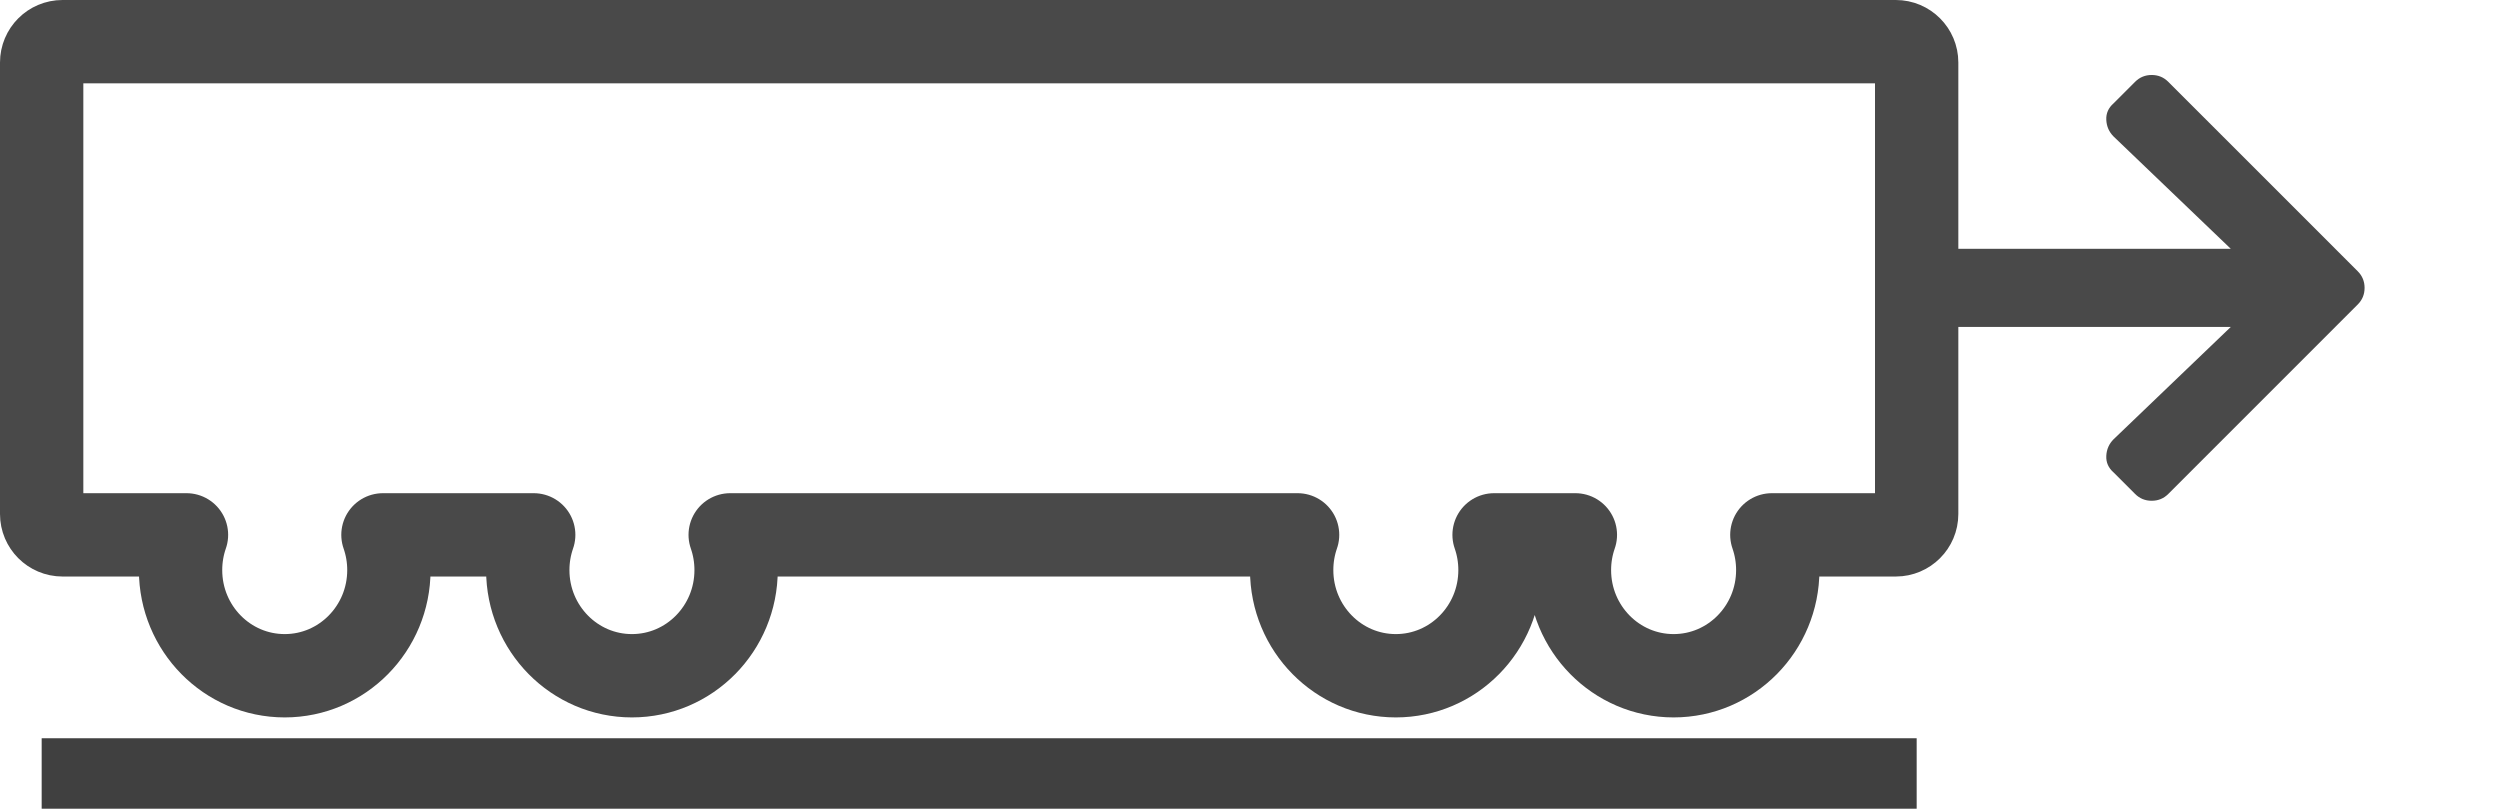
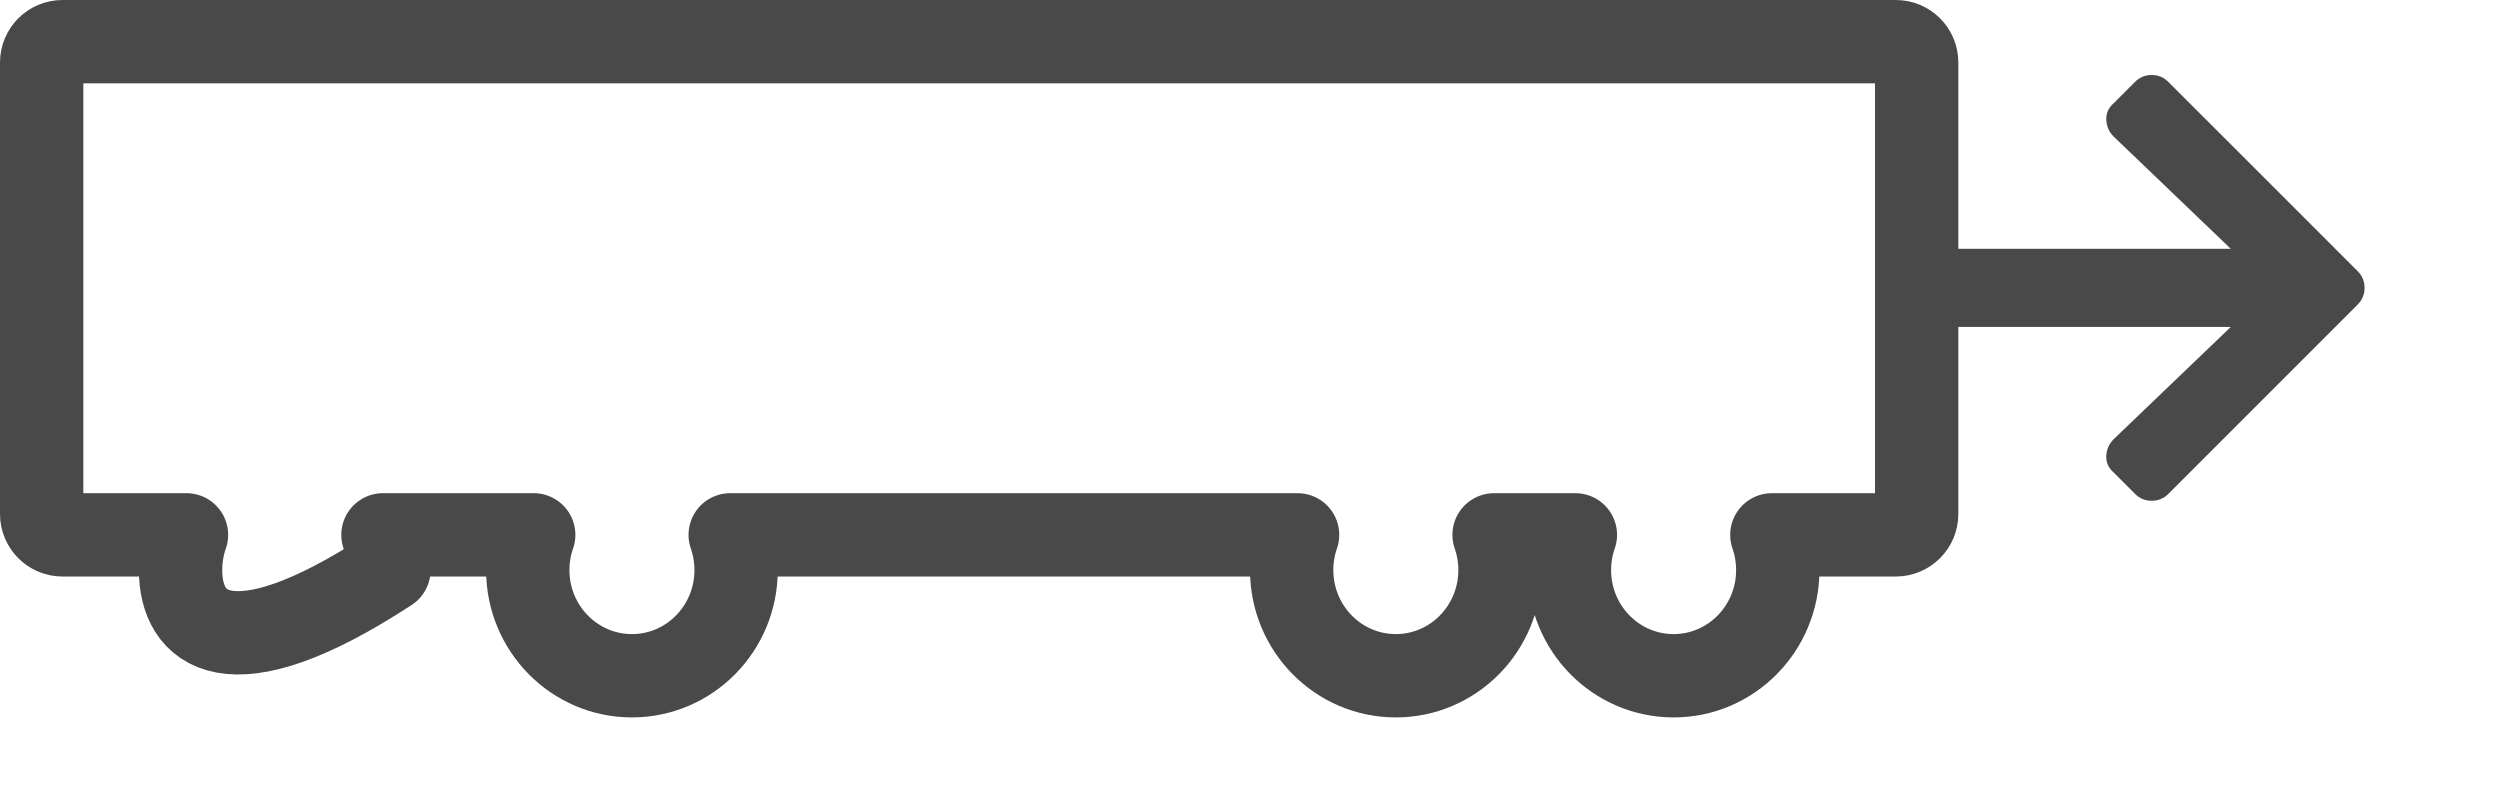
<svg xmlns="http://www.w3.org/2000/svg" width="120px" height="39px" viewBox="0 0 120 39" version="1.1">
  <title>Icon-Versorgung@1x</title>
  <g id="MockUps" stroke="none" stroke-width="1" fill="none" fill-rule="evenodd">
    <g id="Icons-Baulogistik-Leistungen" transform="translate(-1178, -172)">
      <g id="Icon-Versorgung" transform="translate(1180, 174)">
-         <path d="M89,-1.98951966e-13 C89.552,-1.99053419e-13 90,0.448 90,1 L90,22.673 C90,23.225 89.552,23.673 89,23.673 L83.049,23.673 C83.233,24.202 83.333,24.771 83.333,25.364 C83.333,28.165 81.095,30.436 78.333,30.436 C75.572,30.436 73.333,28.165 73.333,25.364 C73.333,24.771 73.434,24.202 73.618,23.673 L69.716,23.673 C69.9,24.202 70,24.771 70,25.364 C70,28.165 67.761,30.436 65,30.436 C62.239,30.436 60,28.165 60,25.364 C60,24.771 60.1,24.202 60.284,23.673 L33.049,23.673 C33.233,24.202 33.333,24.771 33.333,25.364 C33.333,28.165 31.095,30.436 28.333,30.436 C25.572,30.436 23.333,28.165 23.333,25.364 C23.333,24.771 23.434,24.202 23.618,23.673 L16.382,23.673 C16.566,24.202 16.667,24.771 16.667,25.364 C16.667,28.165 14.428,30.436 11.667,30.436 C8.905,30.436 6.667,28.165 6.667,25.364 C6.667,24.771 6.767,24.202 6.951,23.673 L1,23.673 C0.448,23.673 6.76353751e-17,23.225 0,22.673 L0,1 C-6.76353751e-17,0.448 0.448,-1.98850513e-13 1,-1.98951966e-13 L89,-1.98951966e-13 Z" id="Combined-Shape" stroke="#494949" stroke-width="4" stroke-linejoin="round" />
-         <rect id="Rectangle" fill="#404040" x="0" y="33.436" width="90" height="3.382" />
+         <path d="M89,-1.98951966e-13 C89.552,-1.99053419e-13 90,0.448 90,1 L90,22.673 C90,23.225 89.552,23.673 89,23.673 L83.049,23.673 C83.233,24.202 83.333,24.771 83.333,25.364 C83.333,28.165 81.095,30.436 78.333,30.436 C75.572,30.436 73.333,28.165 73.333,25.364 C73.333,24.771 73.434,24.202 73.618,23.673 L69.716,23.673 C69.9,24.202 70,24.771 70,25.364 C70,28.165 67.761,30.436 65,30.436 C62.239,30.436 60,28.165 60,25.364 C60,24.771 60.1,24.202 60.284,23.673 L33.049,23.673 C33.233,24.202 33.333,24.771 33.333,25.364 C33.333,28.165 31.095,30.436 28.333,30.436 C25.572,30.436 23.333,28.165 23.333,25.364 C23.333,24.771 23.434,24.202 23.618,23.673 L16.382,23.673 C16.566,24.202 16.667,24.771 16.667,25.364 C8.905,30.436 6.667,28.165 6.667,25.364 C6.667,24.771 6.767,24.202 6.951,23.673 L1,23.673 C0.448,23.673 6.76353751e-17,23.225 0,22.673 L0,1 C-6.76353751e-17,0.448 0.448,-1.98850513e-13 1,-1.98951966e-13 L89,-1.98951966e-13 Z" id="Combined-Shape" stroke="#494949" stroke-width="4" stroke-linejoin="round" />
        <path d="M101.281,22.037 C101.594,22.037 101.859,21.928 102.078,21.709 L111.172,12.615 C111.391,12.396 111.5,12.131 111.5,11.818 C111.5,11.506 111.391,11.24 111.172,11.021 L102.078,1.928 C101.859,1.709 101.594,1.599 101.281,1.599 C100.969,1.599 100.703,1.709 100.484,1.928 L99.453,2.959 C99.203,3.178 99.086,3.443 99.102,3.756 C99.117,4.068 99.234,4.334 99.453,4.553 L105.078,9.943 L91.625,9.943 C91.312,9.943 91.047,10.053 90.828,10.271 C90.609,10.49 90.5,10.756 90.5,11.068 L90.5,12.568 C90.5,12.881 90.609,13.146 90.828,13.365 C91.047,13.584 91.312,13.693 91.625,13.693 L105.078,13.693 L99.453,19.084 C99.234,19.303 99.117,19.568 99.102,19.881 C99.086,20.193 99.203,20.459 99.453,20.678 L100.484,21.709 C100.703,21.928 100.969,22.037 101.281,22.037 Z" id="" fill="#494949" fill-rule="nonzero" />
      </g>
    </g>
  </g>
</svg>